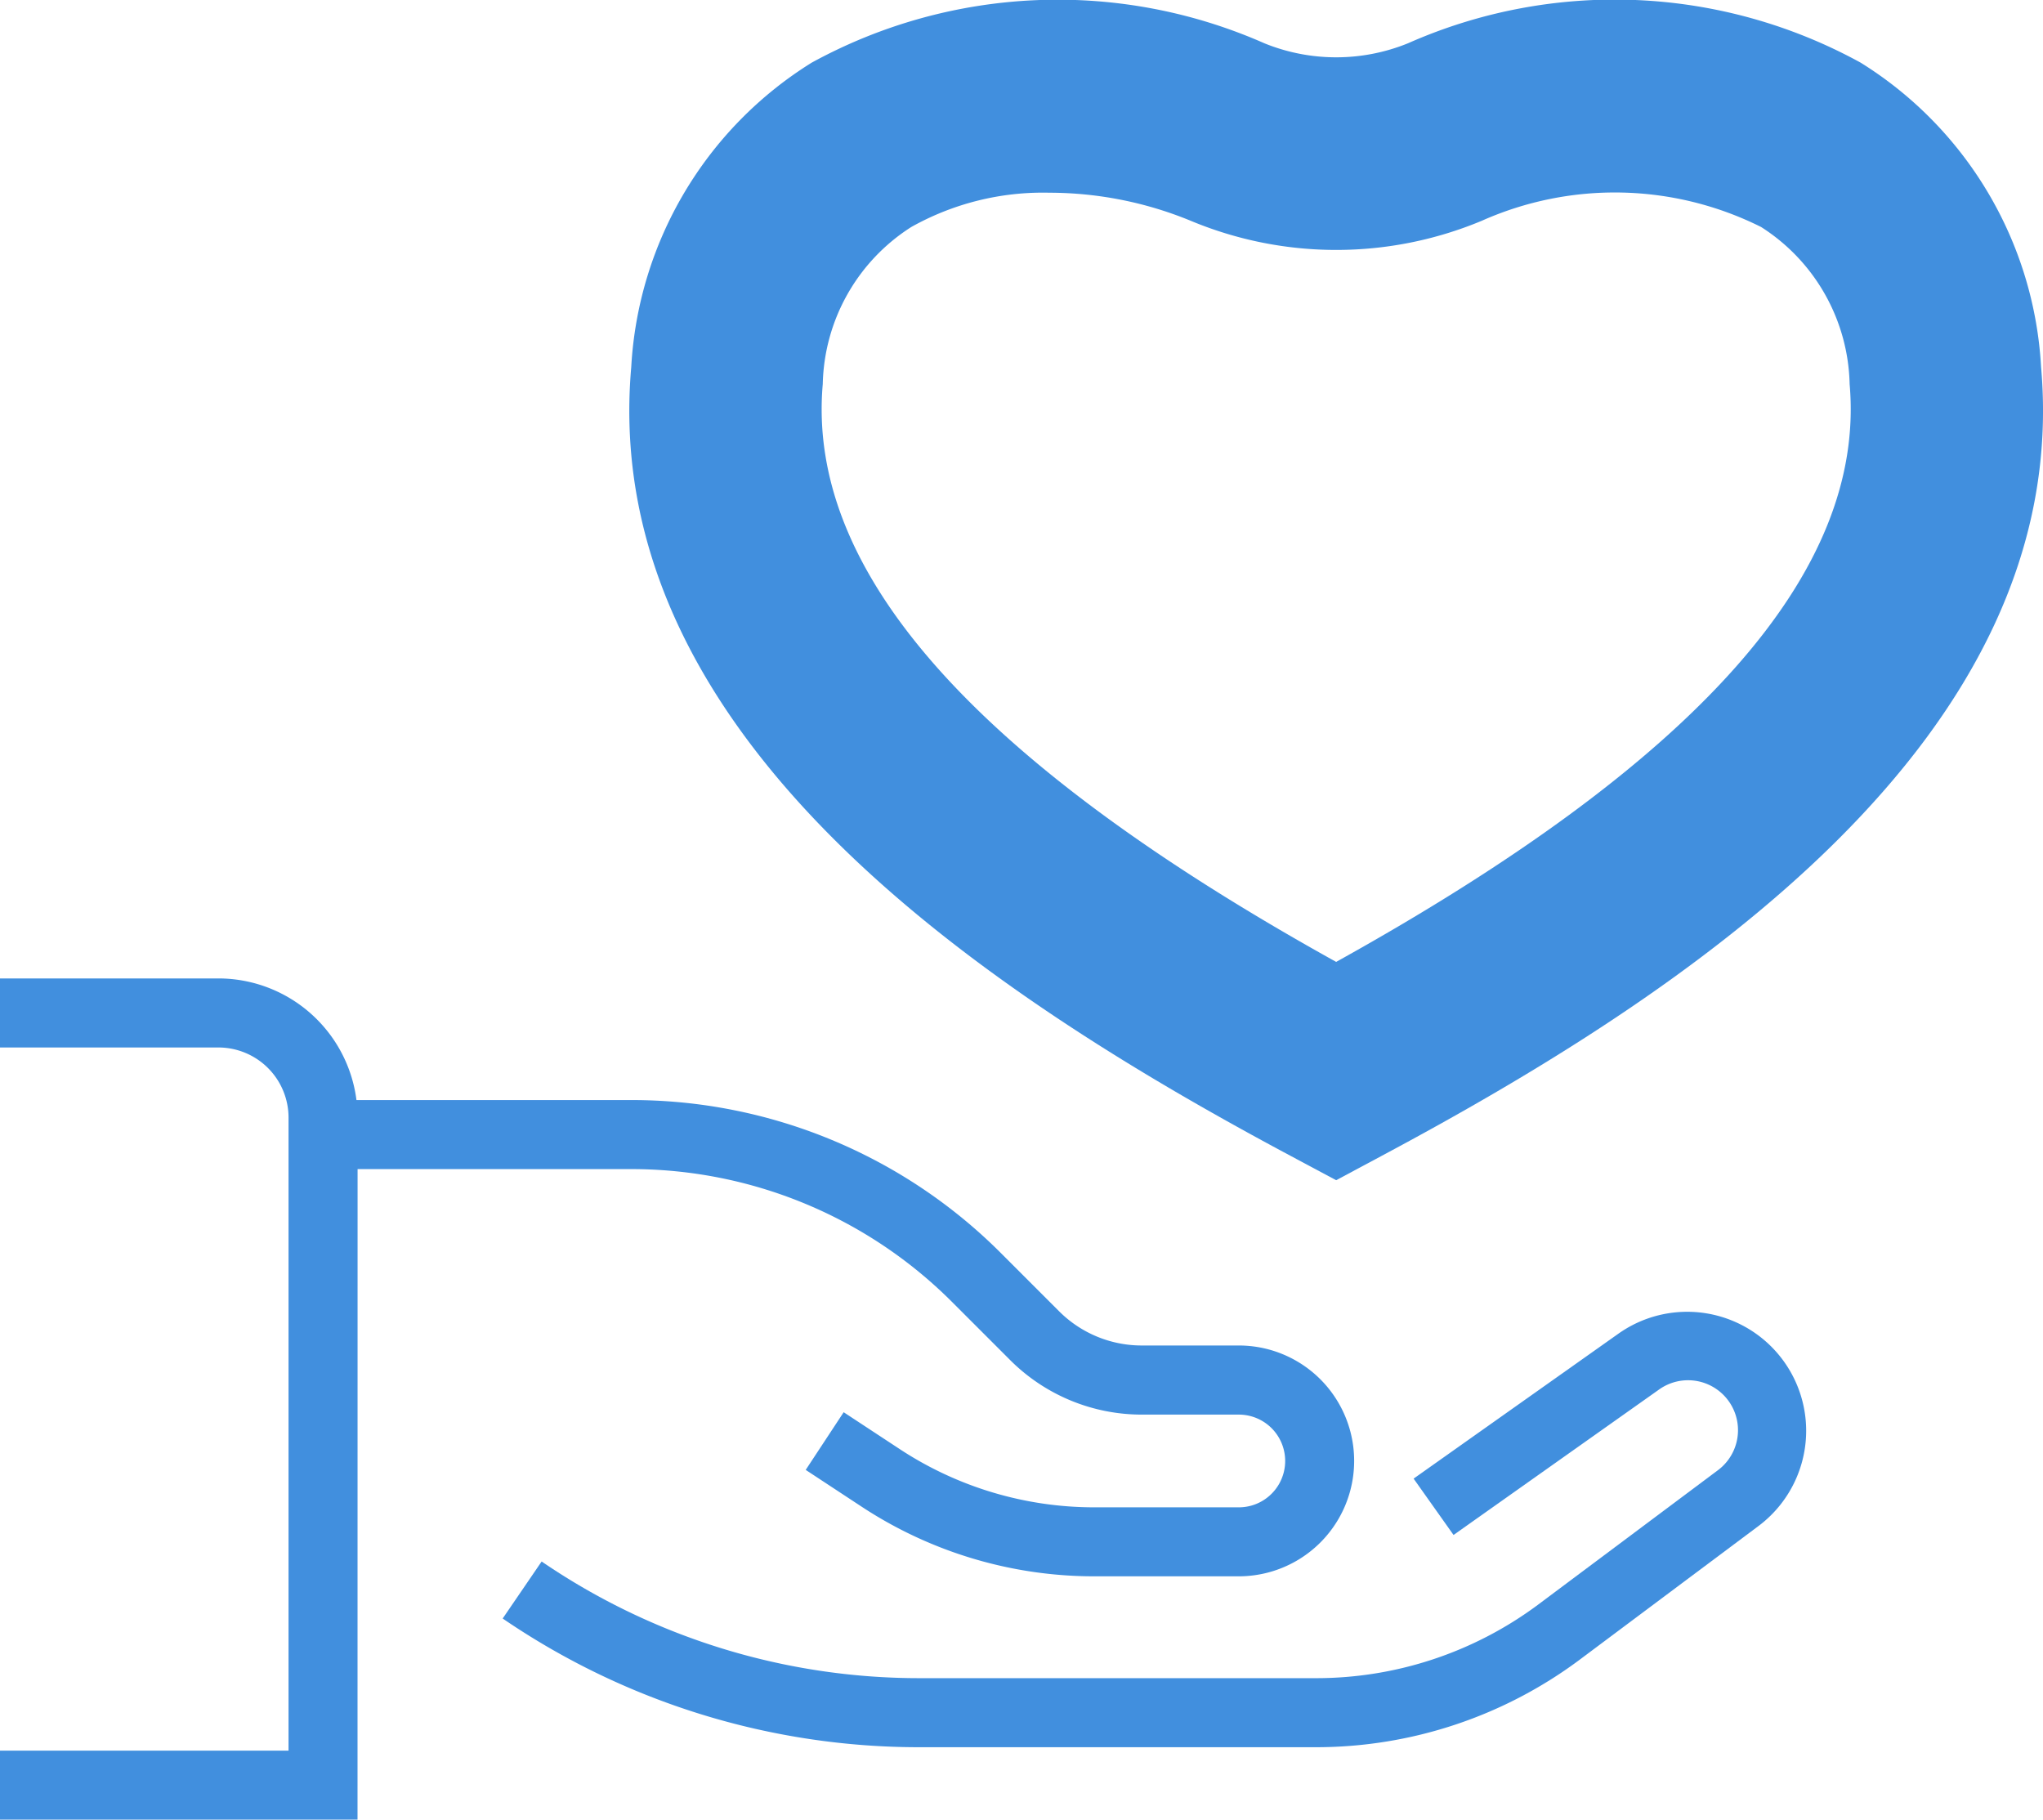
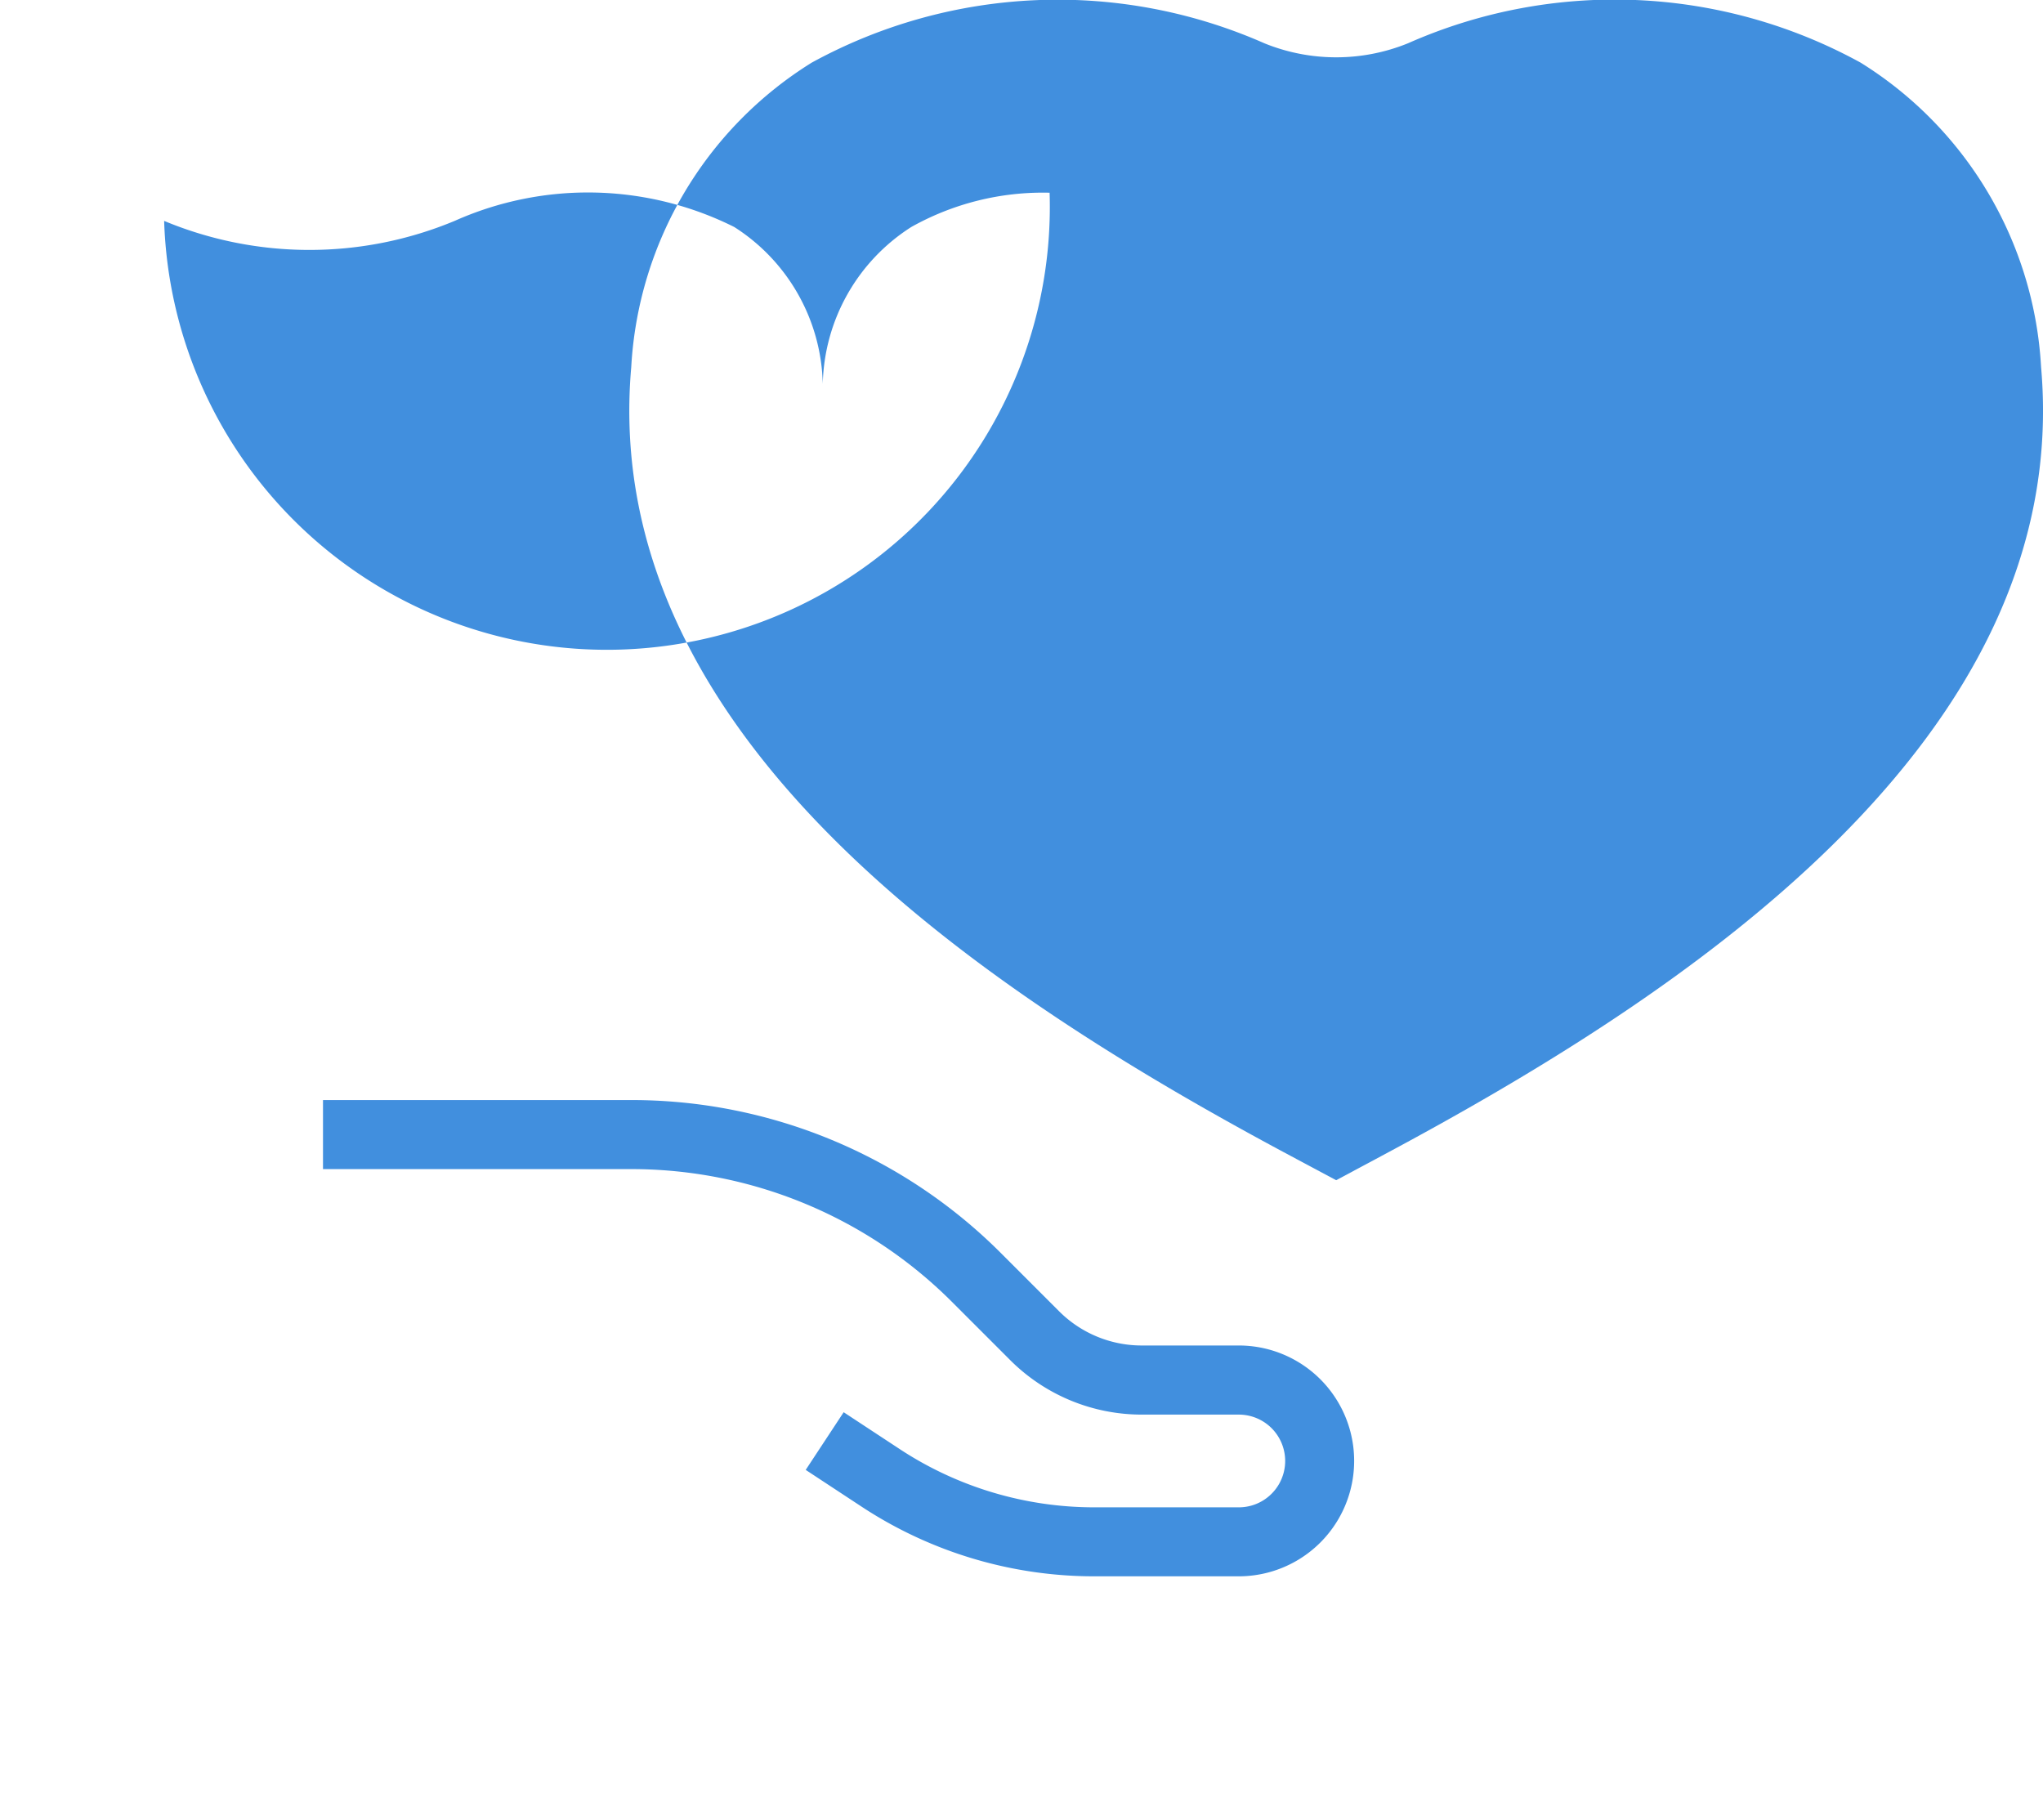
<svg xmlns="http://www.w3.org/2000/svg" width="30.892" height="27.513">
  <rect id="backgroundrect" width="100%" height="100%" x="0" y="0" fill="none" stroke="none" />
  <g class="currentLayer" style="">
    <title>Layer 1</title>
    <g id="Calque_2" data-name="Calque 2" class="selected" fill-opacity="1" fill="#418fde">
      <g id="Arrière-plan_coll_Image" data-name="Arrière-plan + coll Image" fill="#418fde">
        <g id="svg_1" fill="#418fde">
-           <path d="M20.204,17.845l-.685-.366C14.999,15.066,9.047,11.202,9.545,5.551a5.795,5.795,0,0,1,2.729-4.604A7.743,7.743,0,0,1,19.12.655,2.884,2.884,0,0,0,21.291.654a7.726,7.726,0,0,1,6.843.293,5.795,5.795,0,0,1,2.729,4.604c.498,5.65-5.454,9.514-9.975,11.928ZM15.871,2.914a4.068,4.068,0,0,0-2.091.518,2.889,2.889,0,0,0-1.339,2.374c-.25,2.839,2.291,5.701,7.763,8.738,5.473-3.037,8.014-5.899,7.764-8.738a2.889,2.889,0,0,0-1.339-2.374,4.946,4.946,0,0,0-4.225-.093,5.713,5.713,0,0,1-4.395.001A5.628,5.628,0,0,0,15.871,2.914Z" id="svg_2" fill="#418fde" />
-           <path d="M5.406,27.513H0V26.47H4.363V16.898a1.061,1.061,0,0,0-1.06-1.06H0V14.794H3.303a2.106,2.106,0,0,1,2.104,2.104Z" id="svg_3" fill="#418fde" />
+           <path d="M20.204,17.845l-.685-.366C14.999,15.066,9.047,11.202,9.545,5.551a5.795,5.795,0,0,1,2.729-4.604A7.743,7.743,0,0,1,19.12.655,2.884,2.884,0,0,0,21.291.654a7.726,7.726,0,0,1,6.843.293,5.795,5.795,0,0,1,2.729,4.604c.498,5.65-5.454,9.514-9.975,11.928ZM15.871,2.914a4.068,4.068,0,0,0-2.091.518,2.889,2.889,0,0,0-1.339,2.374a2.889,2.889,0,0,0-1.339-2.374,4.946,4.946,0,0,0-4.225-.093,5.713,5.713,0,0,1-4.395.001A5.628,5.628,0,0,0,15.871,2.914Z" id="svg_2" fill="#418fde" />
          <path d="M18.732,23.834H16.55a6.395,6.395,0,0,1-3.52-1.052l-.847-.557.574-.872.847.557a5.353,5.353,0,0,0,2.946.881h2.182a.701.701,0,1,0,0-1.402H17.258a2.813,2.813,0,0,1-1.976-.817l-.874-.874a6.854,6.854,0,0,0-4.879-2.021H4.884v-1.044H9.529A7.892,7.892,0,0,1,15.146,18.958l.874.874a1.767,1.767,0,0,0,1.238.512h1.473a1.745,1.745,0,1,1,0,3.49Z" id="svg_4" fill="#418fde" />
-           <path d="M19.915,26.418H13.909A11.156,11.156,0,0,1,7.601,24.472l.589-.862a10.12,10.12,0,0,0,5.72,1.764h6.006a5.62,5.62,0,0,0,3.338-1.109l2.714-2.029a.755.755,0,0,0-.886-1.223l-3.103,2.196-.604-.852,3.106-2.198a1.799,1.799,0,0,1,2.111,2.913l-2.714,2.029A6.669,6.669,0,0,1,19.915,26.418Z" id="svg_5" fill="#418fde" />
        </g>
      </g>
    </g>
  </g>
</svg>